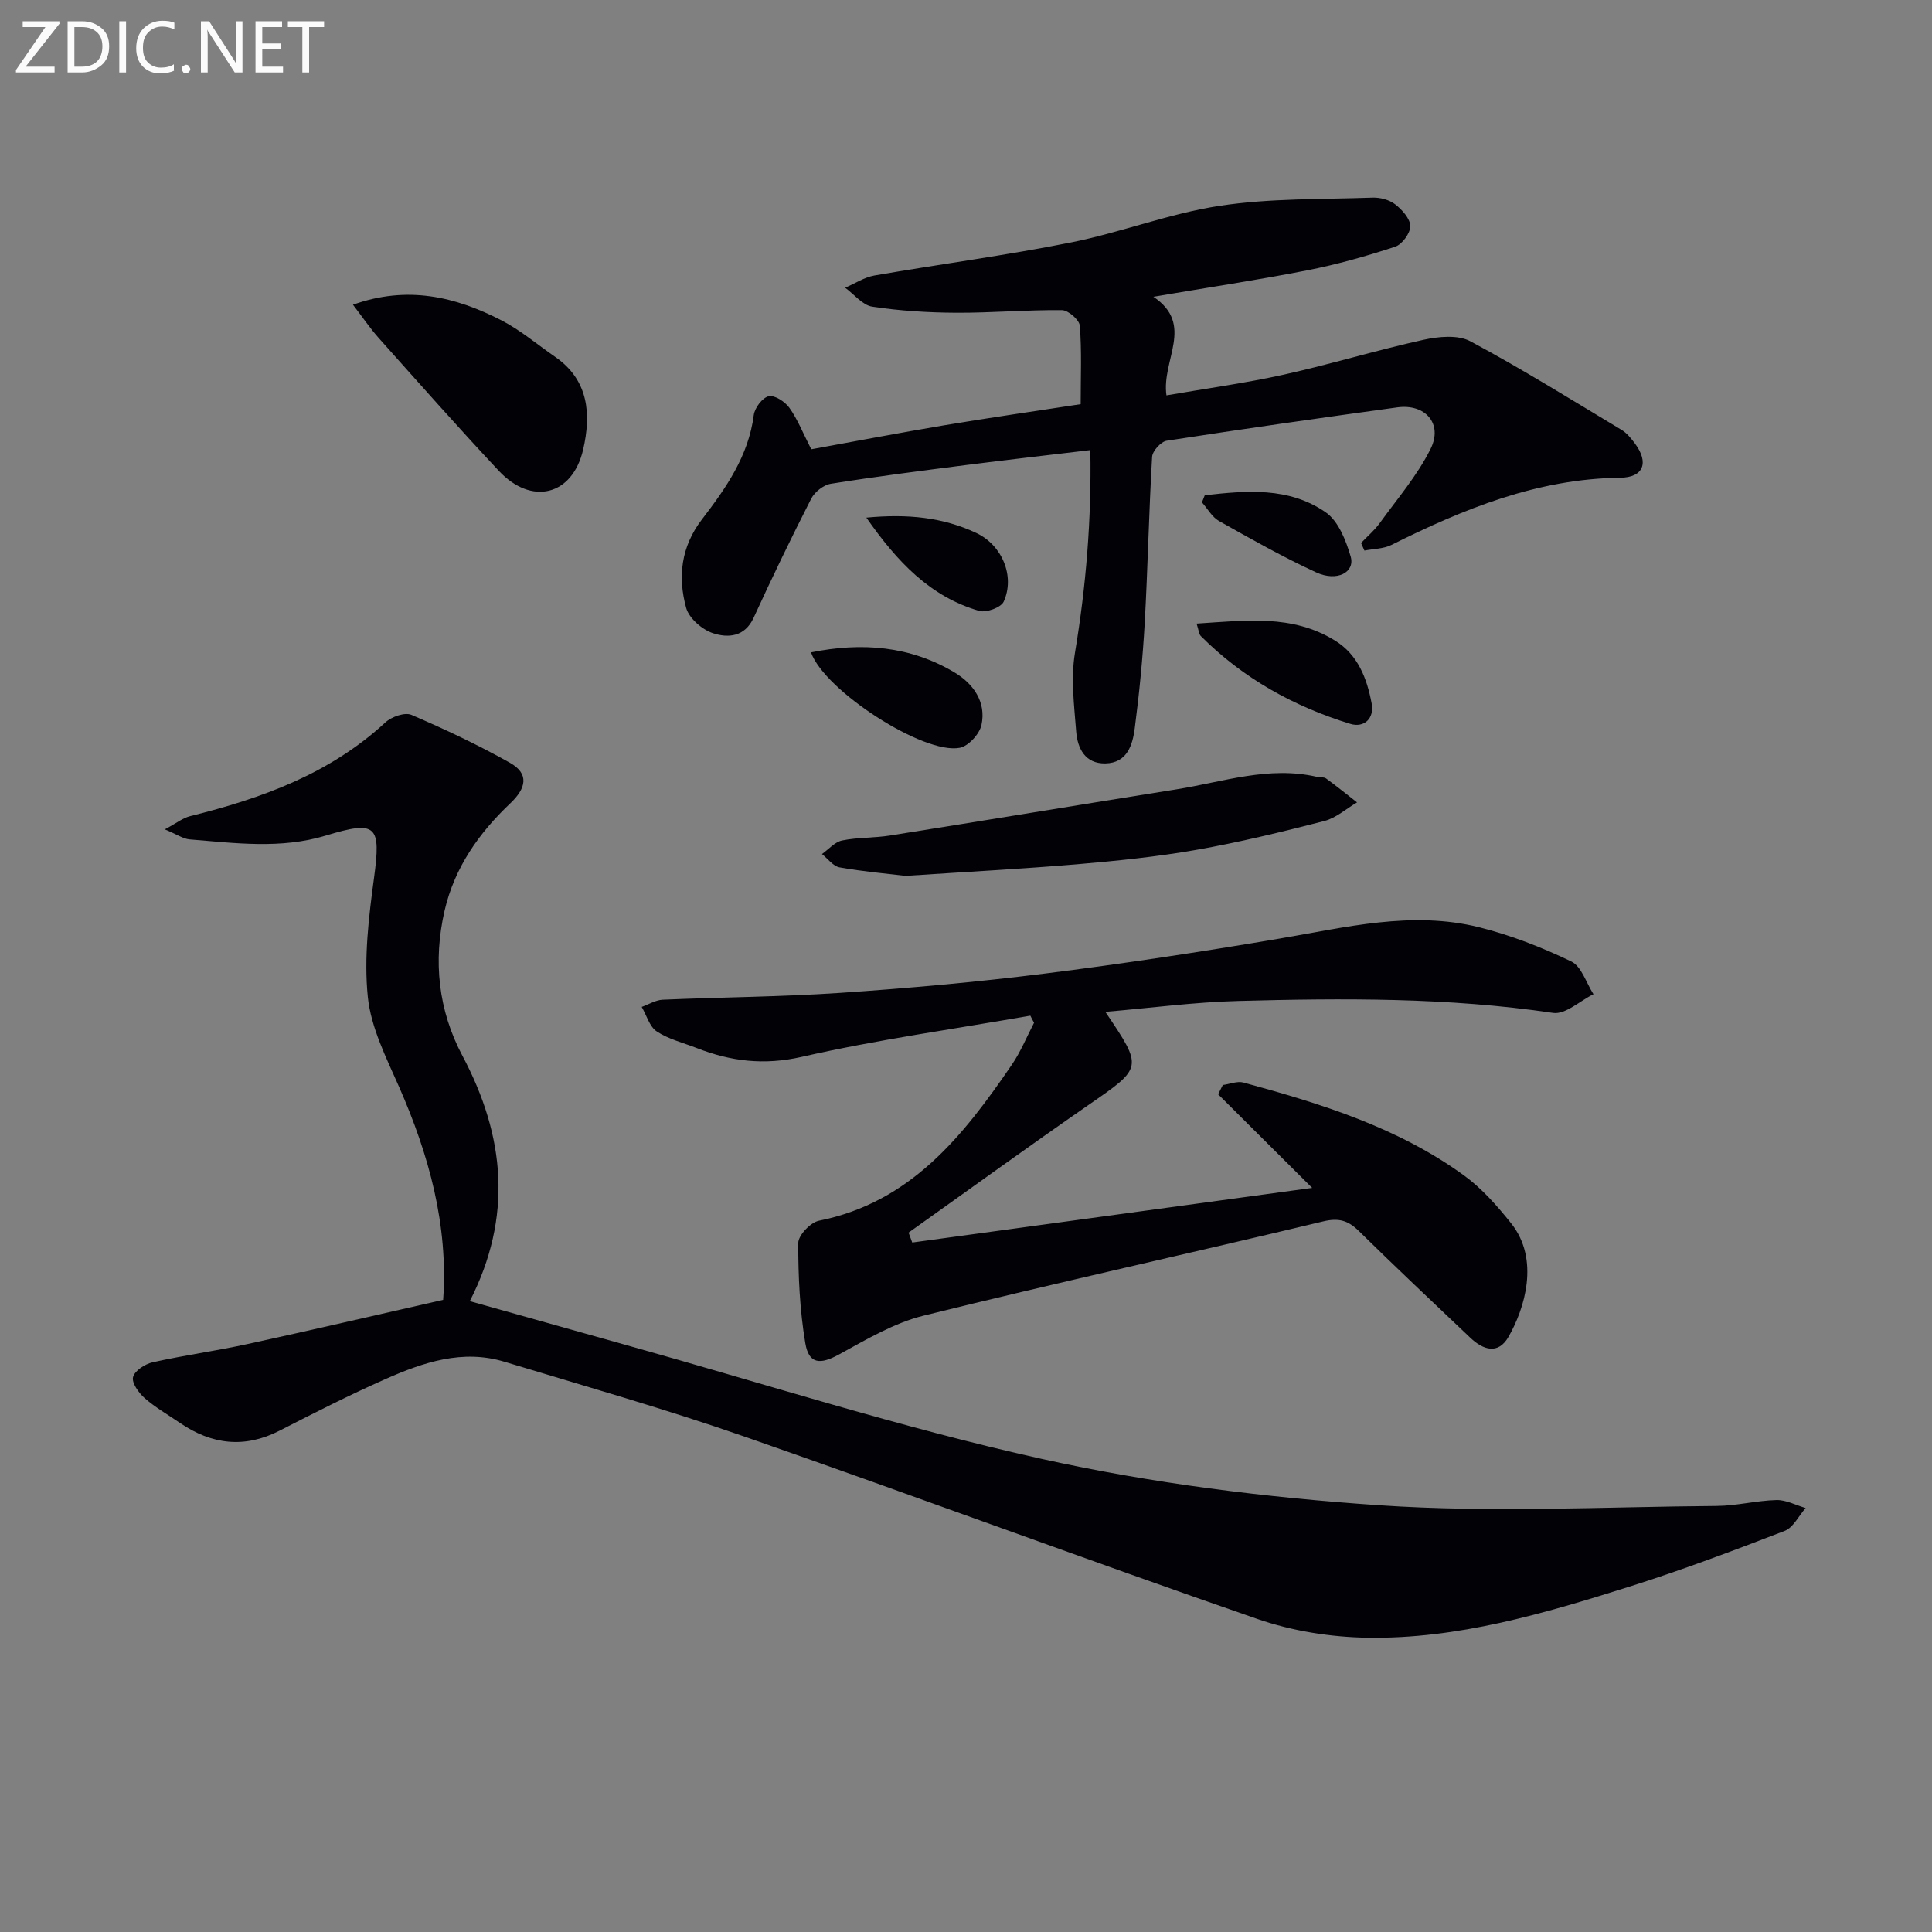
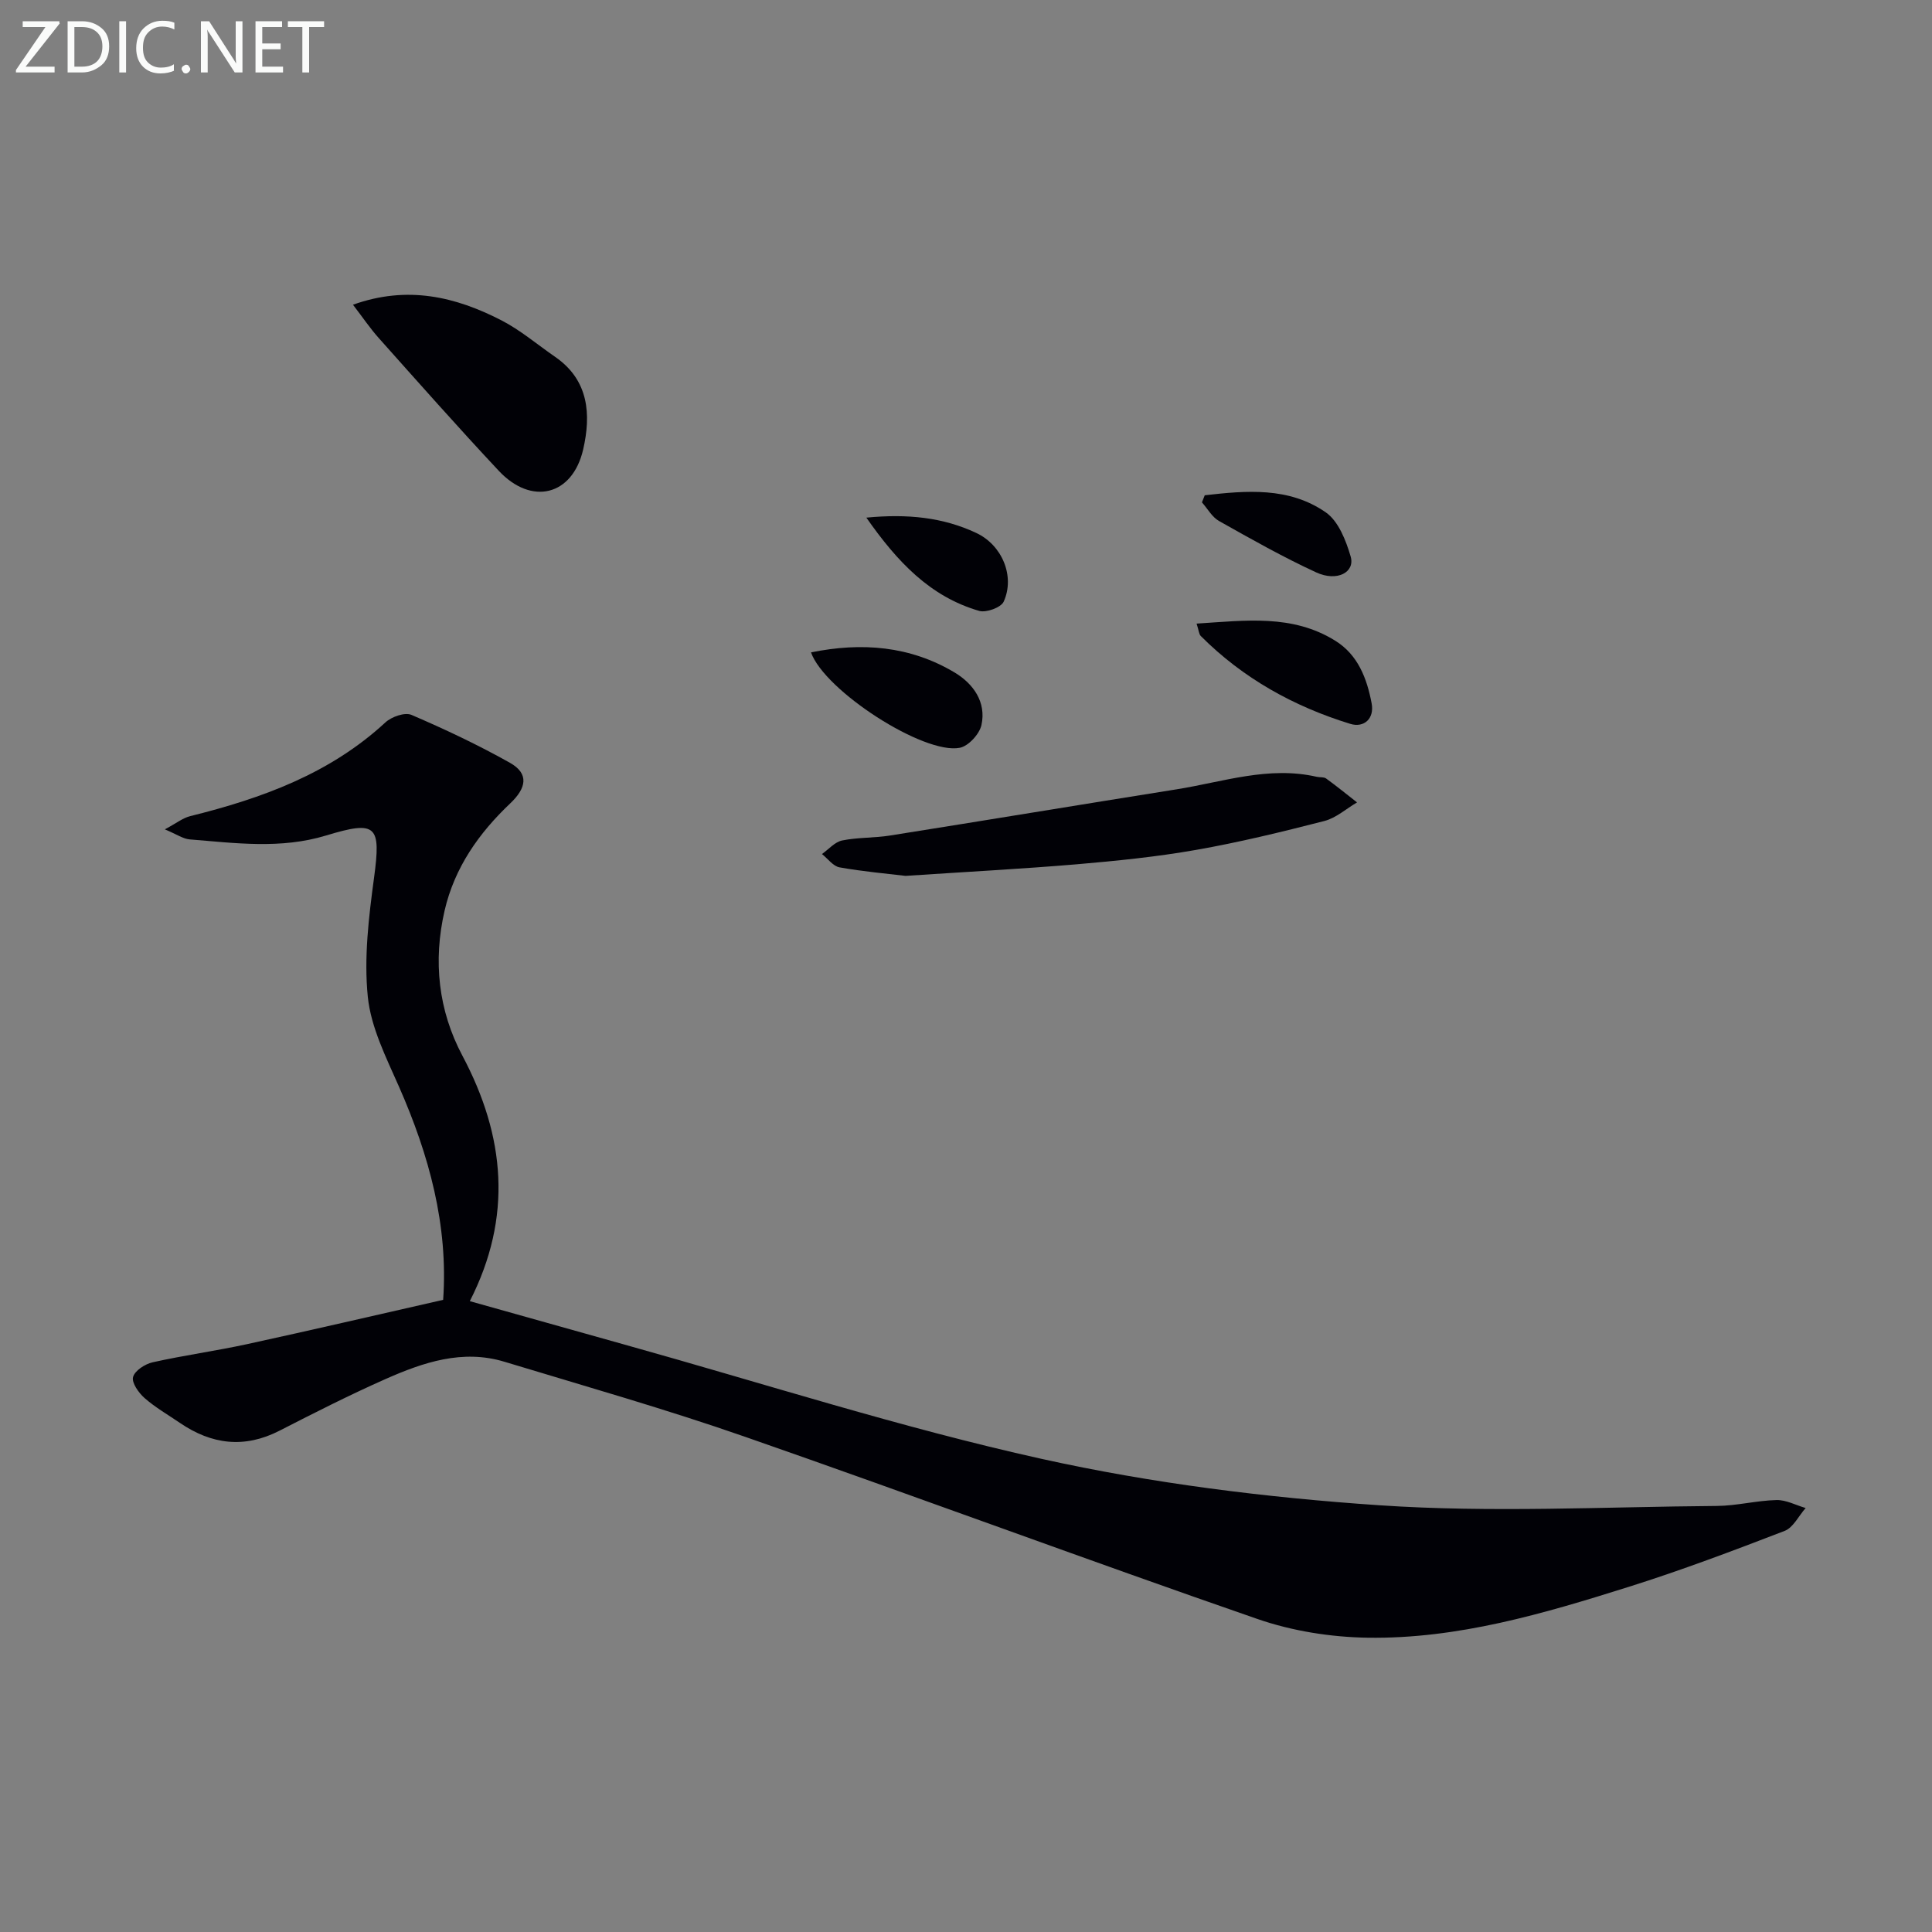
<svg xmlns="http://www.w3.org/2000/svg" enable-background="new 0 0 400 400" viewBox="0 0 400 400">
  <rect x="0" y="0" width="400" height="400" fill="#808080" stroke="none" />
  <g fill="#010106">
    <path d="m91.75 269.12c1.08-15.44-2.91-29.97-9.14-44.13-2.65-6.02-5.81-12.25-6.46-18.62-.82-8.09.19-16.48 1.29-24.62 1.46-10.85.56-11.96-9.96-8.76-9.34 2.84-18.78 1.56-28.2.8-1.37-.11-2.68-1.05-5.15-2.08 2.35-1.25 3.71-2.36 5.26-2.74 14.82-3.68 28.9-8.77 40.41-19.41 1.27-1.17 4.03-2.14 5.39-1.55 6.94 2.98 13.81 6.22 20.39 9.92 4.07 2.29 3.33 5.3.07 8.39-6.49 6.15-11.54 13.29-13.6 22.21-2.41 10.46-1.3 20.66 3.68 30.03 8.87 16.69 10.43 33.4 1.54 50.83 10.82 3.04 21.42 6.03 32.02 8.99 28.75 8.02 57.25 17.21 86.35 23.66 22.92 5.08 46.52 8.02 69.97 9.61 23.17 1.57 46.54.32 69.82.14 4.13-.03 8.24-1.12 12.37-1.22 2-.05 4.03 1.07 6.04 1.65-1.44 1.62-2.56 4.05-4.36 4.74-10.67 4.11-21.4 8.16-32.3 11.59-17.59 5.54-35.38 10.8-54.02 10.52-7.65-.12-15.61-1.38-22.83-3.88-35.44-12.27-70.6-25.36-106.02-37.7-16.43-5.73-33.2-10.5-49.86-15.55-8.69-2.64-16.82.12-24.64 3.58-7.43 3.29-14.7 6.98-21.94 10.69-7.26 3.72-14.04 2.87-20.6-1.6-2.47-1.69-5.11-3.2-7.34-5.16-1.22-1.07-2.7-3.16-2.38-4.35.35-1.32 2.48-2.7 4.05-3.05 6.48-1.45 13.07-2.35 19.56-3.76 13.29-2.89 26.53-5.98 40.59-9.17z" />
-     <path d="m213.32 210.28c-15.79 2.77-31.72 4.97-47.33 8.53-7.82 1.78-14.7.93-21.78-1.84-2.78-1.09-5.79-1.81-8.23-3.42-1.5-.99-2.11-3.34-3.12-5.08 1.45-.52 2.88-1.42 4.34-1.49 12.26-.53 24.54-.59 36.78-1.42 14.08-.96 28.15-2.22 42.15-3.97 16.28-2.04 32.52-4.51 48.7-7.25 13.77-2.33 27.48-5.84 41.45-2.35 6.54 1.64 12.95 4.15 19.03 7.07 2.13 1.02 3.1 4.45 4.6 6.78-2.8 1.37-5.81 4.24-8.35 3.87-21.69-3.21-43.47-3.06-65.25-2.47-9.05.24-18.07 1.45-27.46 2.25 7.85 11.64 7.76 11.5-3.46 19.26-12.53 8.67-24.86 17.62-37.28 26.45.25.68.51 1.37.76 2.05 27.59-3.77 55.18-7.54 82.8-11.31-6.94-6.91-13.2-13.14-19.47-19.38.32-.64.65-1.28.97-1.92 1.43-.19 2.99-.86 4.28-.51 16.08 4.38 31.99 9.3 45.68 19.25 3.7 2.69 6.85 6.29 9.73 9.89 5.98 7.49 2.8 17.67-.54 23.5-2.15 3.76-5.26 2.72-7.92.19-7.72-7.33-15.48-14.63-23.06-22.09-2.24-2.2-4.17-2.77-7.41-1.99-27.55 6.61-55.22 12.7-82.71 19.51-6.13 1.52-11.87 4.95-17.5 8.03-3.87 2.12-6.25 2.07-6.99-2.33-1.14-6.81-1.47-13.81-1.46-20.73 0-1.6 2.53-4.27 4.27-4.62 19.03-3.82 29.89-17.58 39.96-32.32 1.83-2.68 3.08-5.77 4.59-8.67-.27-.47-.52-.97-.77-1.47z" />
-     <path d="m225.74 93.19c-8.89 1.06-17.26 2.01-25.62 3.08-9.38 1.2-18.76 2.4-28.1 3.89-1.51.24-3.36 1.69-4.07 3.09-4.15 8.13-8.12 16.36-11.92 24.65-1.84 4.01-5.32 4.2-8.38 3.21-2.26-.73-4.99-3.09-5.59-5.26-1.76-6.4-1.07-12.65 3.26-18.3 4.95-6.46 9.65-13.11 10.74-21.61.19-1.49 1.79-3.61 3.09-3.9 1.23-.28 3.38 1.13 4.29 2.4 1.7 2.39 2.8 5.21 4.52 8.58 8.77-1.59 18.14-3.39 27.55-4.97 9.31-1.56 18.65-2.9 28.23-4.37 0-5.71.24-11.01-.18-16.25-.1-1.21-2.39-3.2-3.69-3.22-7.31-.07-14.62.58-21.94.54-5.79-.03-11.62-.39-17.34-1.26-2.02-.31-3.75-2.56-5.61-3.92 2.02-.86 3.96-2.16 6.06-2.53 13.55-2.35 27.2-4.15 40.68-6.84 10.37-2.07 20.41-6.01 30.82-7.59 10.39-1.58 21.06-1.32 31.61-1.69 1.58-.06 3.49.44 4.7 1.38 1.43 1.11 3.11 2.96 3.13 4.51.02 1.46-1.69 3.8-3.13 4.27-5.97 1.96-12.05 3.68-18.22 4.89-10.25 2.01-20.6 3.56-31.84 5.47 8.62 5.78 1.64 13.09 2.71 20.42 8.2-1.43 16.33-2.53 24.31-4.3 9.7-2.15 19.23-5.07 28.93-7.21 3.1-.68 7.11-1.07 9.68.31 10.65 5.7 20.93 12.11 31.3 18.34 1.1.66 1.99 1.77 2.78 2.83 2.93 3.93 1.81 7.02-3.03 7.08-17.14.2-32.41 6.43-47.37 13.9-1.65.83-3.73.81-5.61 1.18-.23-.52-.47-1.05-.7-1.57 1.29-1.36 2.76-2.59 3.85-4.09 3.65-5.06 7.82-9.89 10.56-15.42 2.58-5.2-1.13-9.36-6.89-8.57-15.94 2.19-31.87 4.45-47.76 6.91-1.19.18-2.95 2.13-3.02 3.34-.67 11.45-.89 22.93-1.53 34.38-.41 7.28-1.12 14.56-2.06 21.79-.45 3.47-1.56 7.2-6.07 7.3-4.22.09-5.79-3.13-6.06-6.62-.42-5.41-1.13-11.01-.25-16.28 2.29-13.79 3.44-27.59 3.18-41.97z" />
+     <path d="m213.32 210.28z" />
    <path d="m187.49 181.34c-3.83-.46-8.78-.89-13.66-1.76-1.34-.24-2.44-1.8-3.65-2.76 1.38-.98 2.66-2.5 4.18-2.81 3.23-.66 6.62-.5 9.89-1.02 19.8-3.14 39.57-6.42 59.36-9.57 9.6-1.53 19.06-4.88 29.01-2.59.65.15 1.46 0 1.94.35 2.18 1.58 4.28 3.29 6.4 4.95-2.25 1.32-4.34 3.22-6.77 3.85-8.8 2.26-17.65 4.42-26.6 5.99-8.14 1.43-16.4 2.26-24.64 2.97-11.4.96-22.85 1.56-35.46 2.4z" />
    <path d="m73.08 63.09c11.26-4.04 21.21-1.67 30.73 3.23 3.95 2.04 7.43 5.01 11.12 7.56 7.02 4.84 7.46 11.98 5.81 19.17-2.21 9.6-10.7 11.67-17.48 4.42-8.42-8.99-16.58-18.22-24.78-27.41-1.84-2.05-3.39-4.36-5.4-6.97z" />
    <path d="m167.91 135.07c10.52-2.14 20.53-1.34 29.76 4.18 3.83 2.3 6.57 6.1 5.53 10.86-.41 1.87-2.69 4.36-4.48 4.71-7.45 1.47-28.01-11.82-30.81-19.75z" />
    <path d="m247.74 129.11c10.14-.64 19.81-1.99 28.72 3.55 4.71 2.93 6.55 7.82 7.52 12.95.61 3.21-1.61 5.12-4.41 4.26-11.71-3.6-22.22-9.43-30.95-18.18-.4-.39-.41-1.15-.88-2.58z" />
    <path d="m179.37 107.17c8.55-.82 15.87-.06 22.75 3.17 5.38 2.52 8.06 9 5.68 14.23-.55 1.21-3.62 2.33-5.07 1.91-10.17-2.95-16.97-10.17-23.36-19.31z" />
    <path d="m249.43 102.54c8.62-.98 17.43-1.76 25.06 3.54 2.62 1.82 4.18 5.82 5.15 9.14.95 3.26-2.81 5.28-7.13 3.29-6.88-3.17-13.51-6.92-20.12-10.64-1.45-.81-2.37-2.55-3.54-3.86.19-.49.39-.98.58-1.47z" />
  </g>
  <path d="m12.4 4.8-7.1 9h6v1.2h-8v-.5l6.1-8.9h-4.7v-1.2h7.6v.4z" fill="#fafbfa" />
  <path d="m14 14v-9.6h3c1.6 0 2.9.5 4 1.4s1.6 2.2 1.6 3.8-.5 3-1.6 3.9-2.4 1.5-4 1.5h-3zm1.4-8.4v8.2h1.6c1.3 0 2.4-.4 3.1-1.1s1.1-1.8 1.1-3.1-.4-2.3-1.2-3-1.8-1-3.1-1z" fill="#fafbfa" />
  <path d="m26.1 4.4v10.6h-1.4v-10.6z" fill="#fafbfa" />
  <path d="m36.1 14.6c-.8.4-1.8.6-2.9.6-1.5 0-2.7-.5-3.6-1.4s-1.4-2.2-1.4-3.8c0-1.7.5-3.1 1.5-4.1s2.3-1.6 3.9-1.6c1 0 1.8.1 2.5.4v1.4c-.8-.4-1.6-.6-2.5-.6-1.2 0-2.1.4-2.9 1.2s-1.1 1.8-1.1 3.2c0 1.3.3 2.3 1 3s1.6 1.1 2.7 1.1c1 0 2-.2 2.7-.7v1.3z" fill="#fafbfa" />
  <path d="m37.6 14.3c0-.2.1-.5.3-.6s.4-.3.6-.3c.3 0 .5.1.6.3s.3.4.3.6-.1.4-.3.6-.4.3-.6.3c-.3 0-.5-.1-.6-.3s-.3-.4-.3-.6z" fill="#fafbfa" />
  <path d="m50.2 15h-1.6l-5.3-8.2c-.2-.2-.3-.5-.4-.7 0 .2.1.7.1 1.5v7.4h-1.4v-10.6h1.7l5.2 8.1c.2.4.4.6.4.7 0-.3-.1-.8-.1-1.5v-7.3h1.4z" fill="#fafbfa" />
  <path d="m58.6 15h-5.7v-10.6h5.5v1.2h-4.1v3.4h3.8v1.2h-3.8v3.6h4.3z" fill="#fafbfa" />
  <path d="m67.1 5.6h-3.1v9.4h-1.4v-9.4h-3v-1.2h7.5z" fill="#fafbfa" />
</svg>